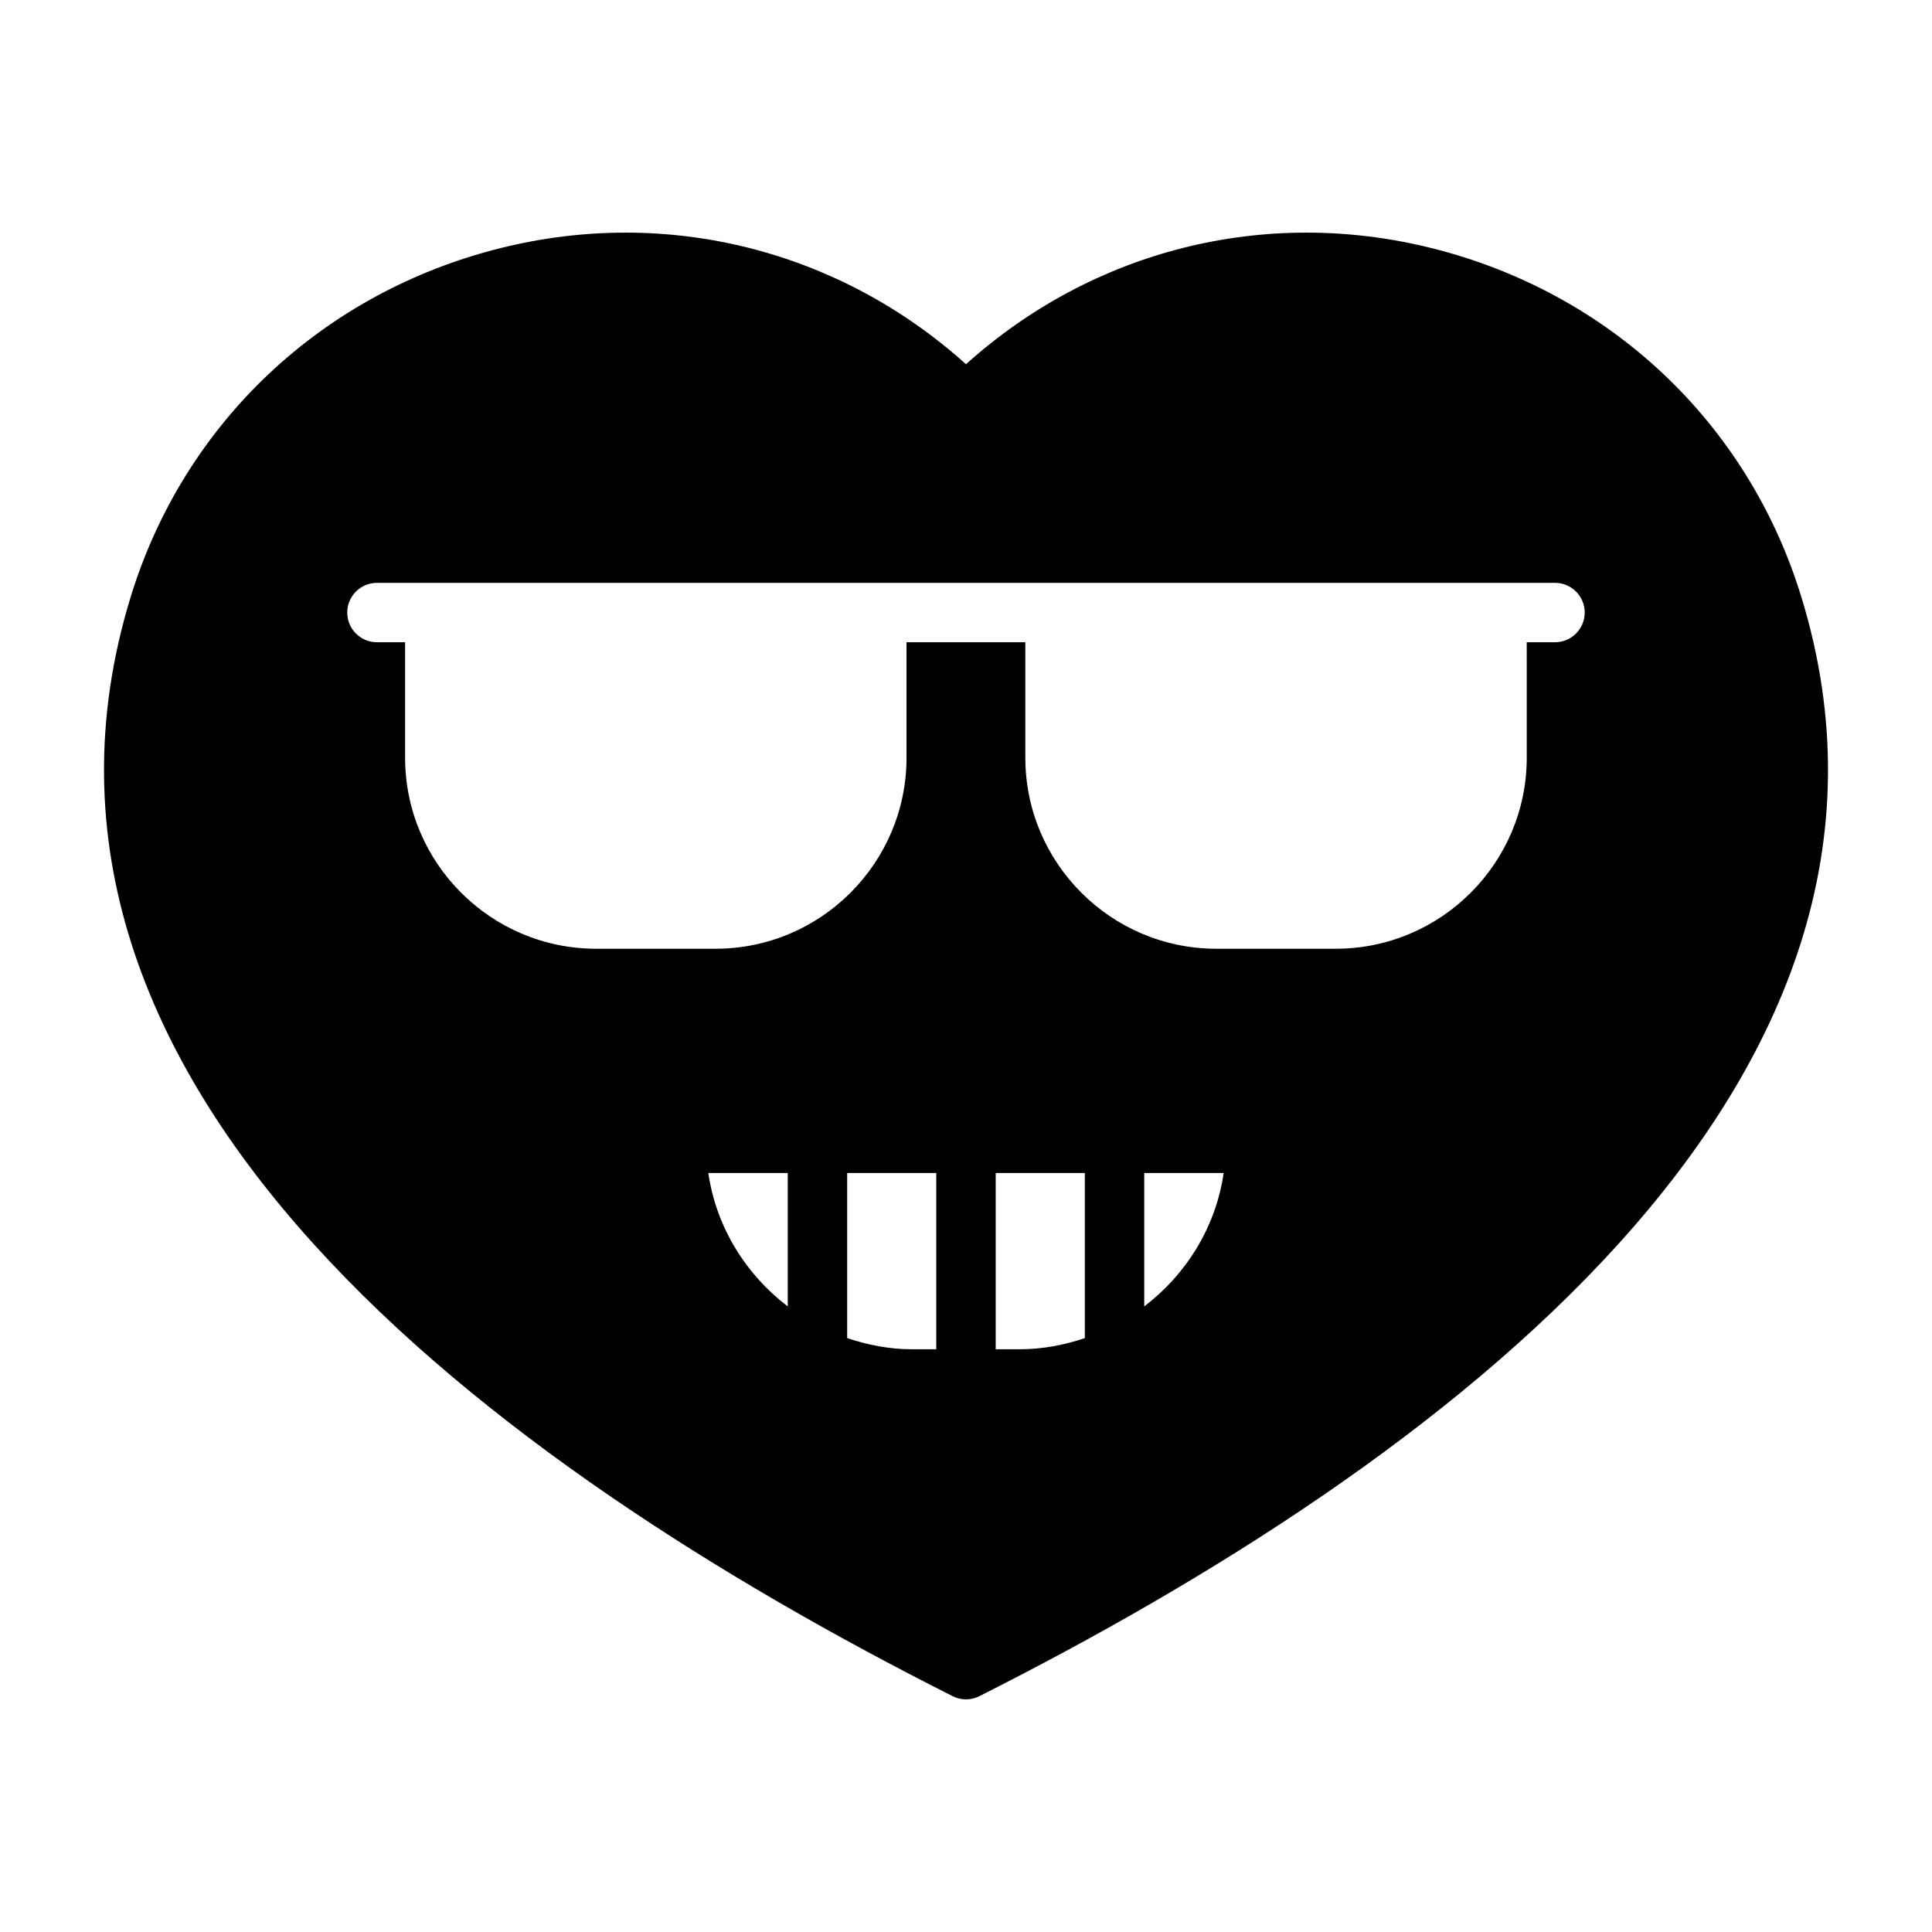
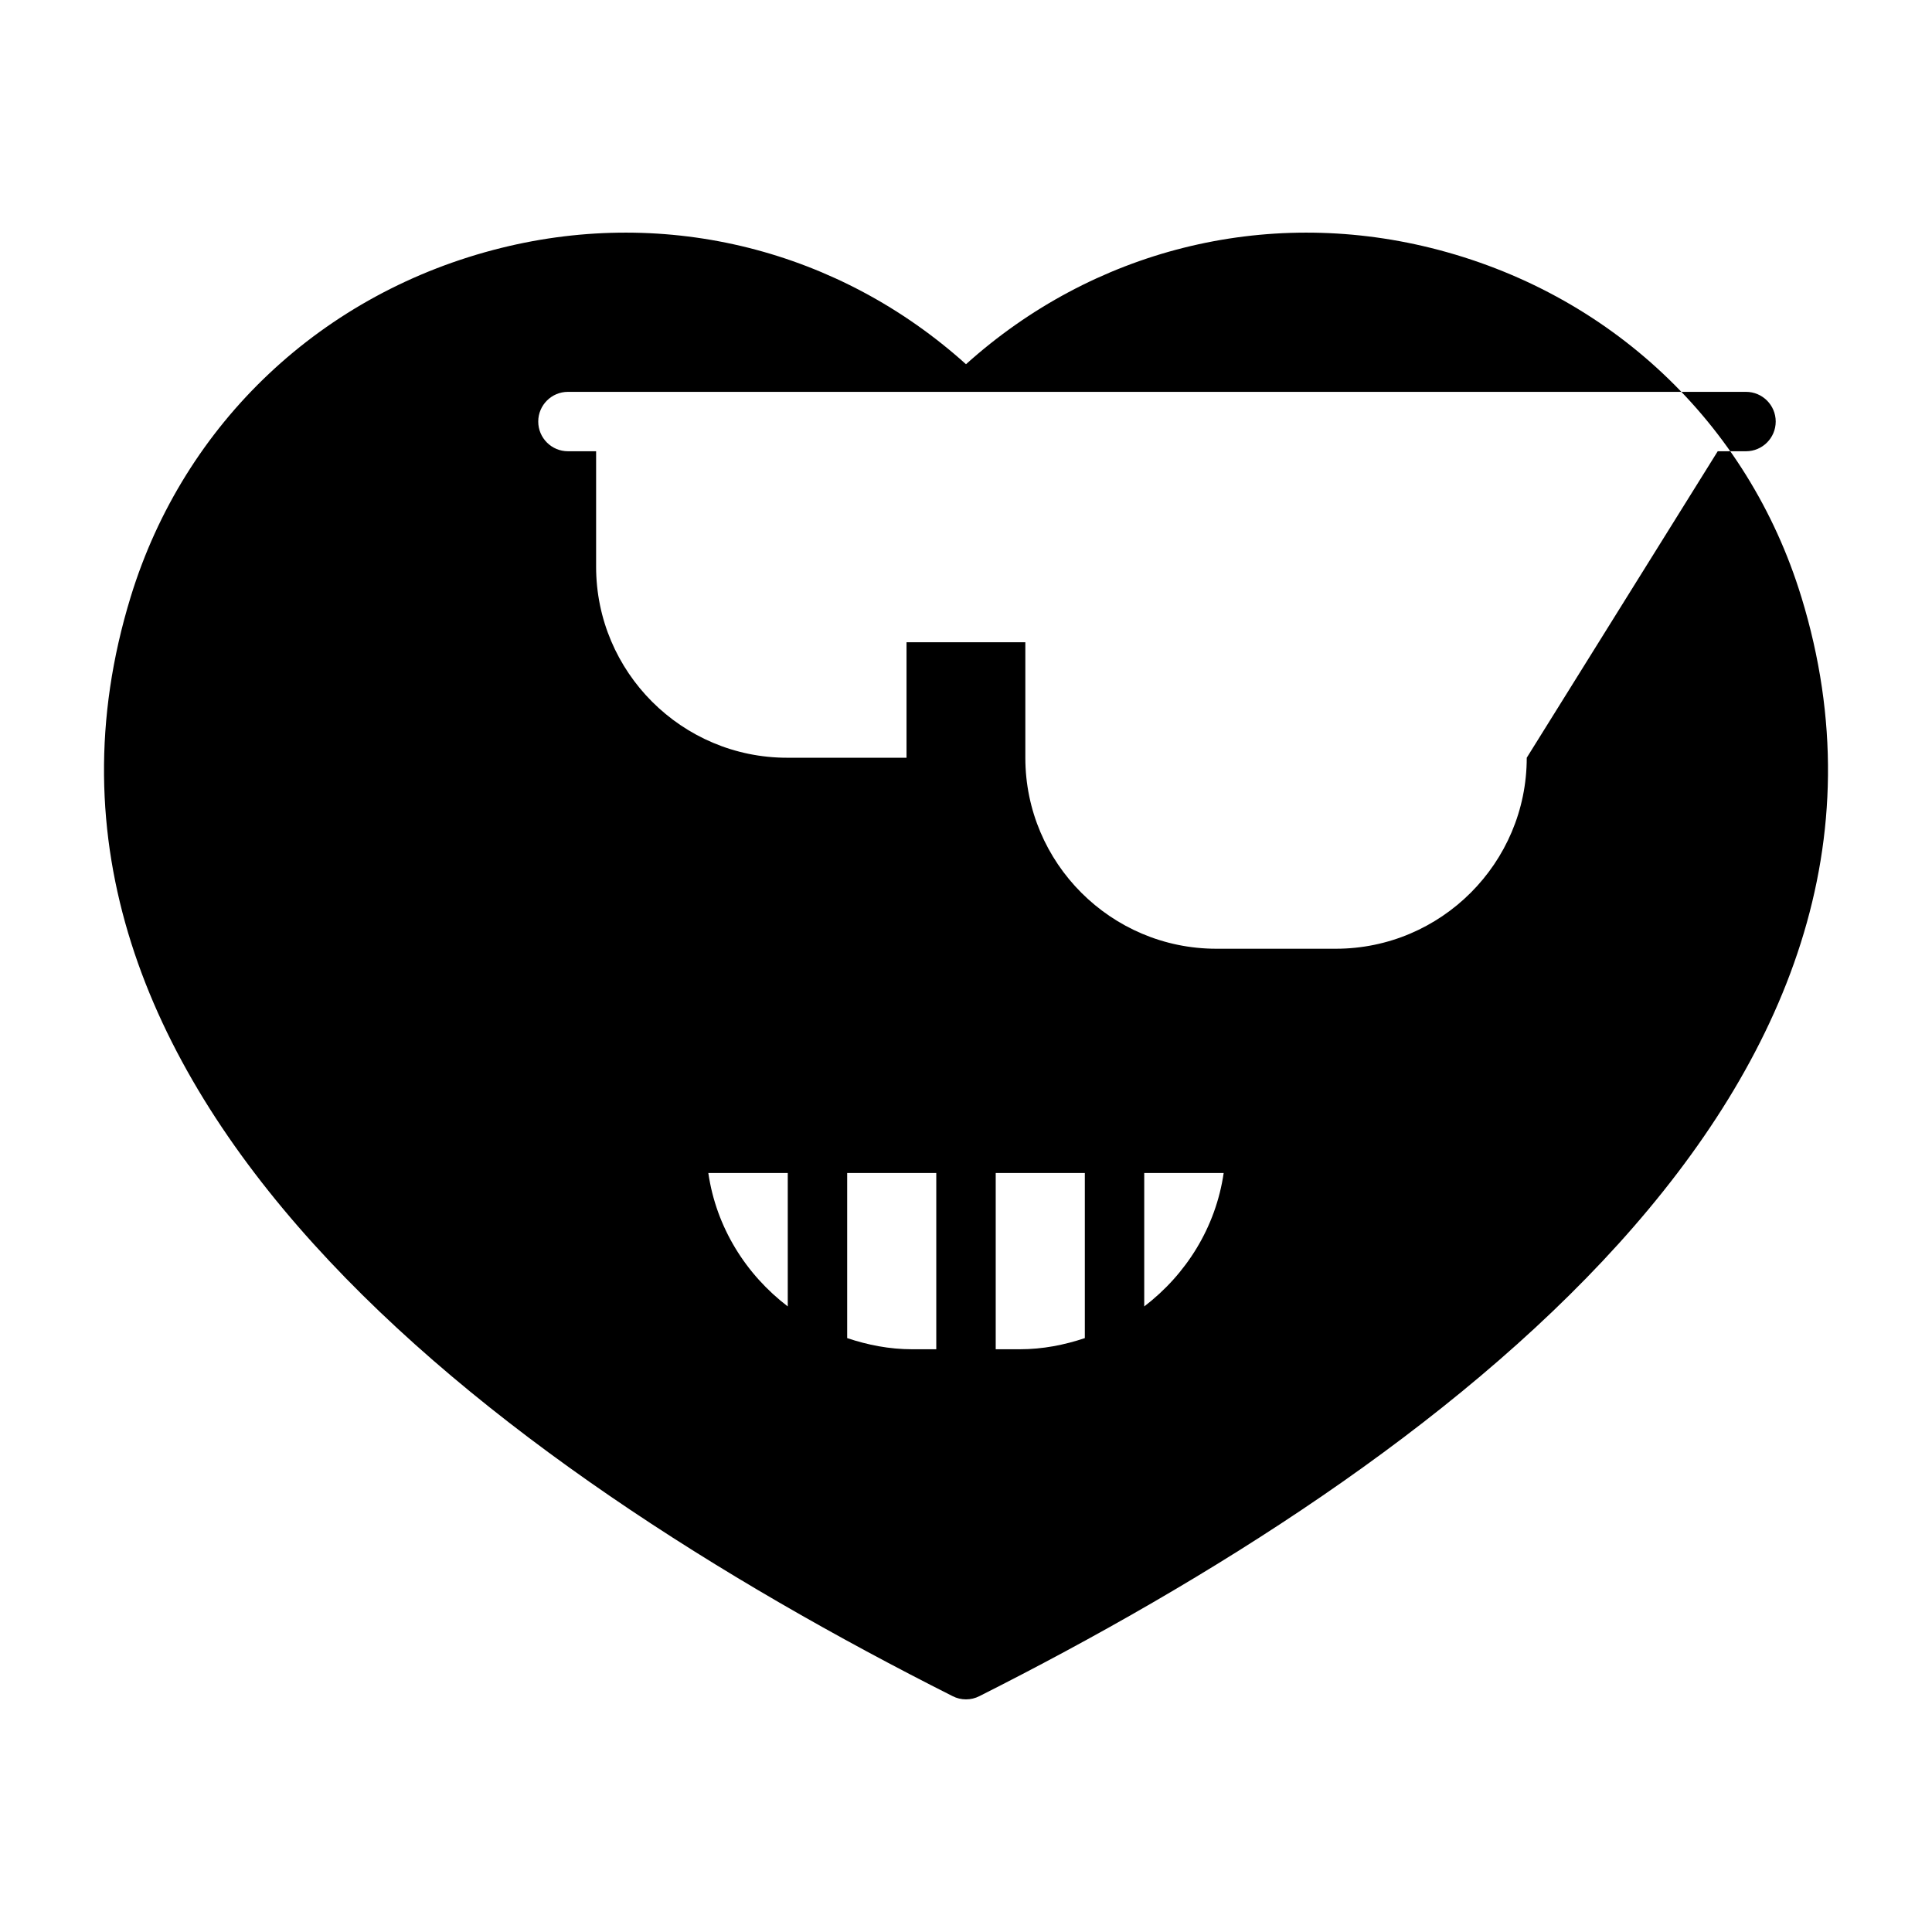
<svg xmlns="http://www.w3.org/2000/svg" fill="#000000" width="800px" height="800px" version="1.1" viewBox="144 144 512 512">
-   <path d="m621.36 302.16c-14.152-46.176-50.867-80.734-98.211-92.465-44.082-10.926-89.535 0.582-123.15 30.828-33.613-30.246-79.051-41.754-123.13-30.828-47.344 11.73-84.059 46.305-98.23 92.465-39.879 129.97 96.434 230.16 217.82 291.34 1.102 0.566 2.312 0.852 3.543 0.852 1.227 0 2.426-0.285 3.543-0.852 121.38-61.18 257.7-161.38 217.82-291.34zm-207.11 199.41h-6.375v-46.711h23.617v43.754c-5.434 1.824-11.195 2.957-17.242 2.957zm32.984-11.352v-35.359h21.051c-2.094 14.422-9.965 26.891-21.051 35.359zm-115.52-35.359h21.051v35.359c-11.082-8.469-18.957-20.938-21.051-35.359zm60.41 0v46.711h-6.375c-6.047 0-11.793-1.133-17.238-2.961v-43.754zm156.48-110.05c0 27.898-22.703 50.617-50.617 50.617h-31.645c-27.898 0-50.617-22.703-50.617-50.617v-30.605h-31.488v30.605c0 27.898-22.703 50.617-50.617 50.617h-31.645c-27.898 0-50.617-22.703-50.617-50.617v-30.605h-7.465c-4.344 0-7.871-3.527-7.871-7.871s3.527-7.871 7.871-7.871h312.2c4.344 0 7.871 3.527 7.871 7.871s-3.527 7.871-7.871 7.871h-7.496z" />
+   <path d="m621.36 302.16c-14.152-46.176-50.867-80.734-98.211-92.465-44.082-10.926-89.535 0.582-123.15 30.828-33.613-30.246-79.051-41.754-123.13-30.828-47.344 11.73-84.059 46.305-98.23 92.465-39.879 129.97 96.434 230.16 217.82 291.34 1.102 0.566 2.312 0.852 3.543 0.852 1.227 0 2.426-0.285 3.543-0.852 121.38-61.18 257.7-161.38 217.82-291.34zm-207.11 199.41h-6.375v-46.711h23.617v43.754c-5.434 1.824-11.195 2.957-17.242 2.957zm32.984-11.352v-35.359h21.051c-2.094 14.422-9.965 26.891-21.051 35.359zm-115.52-35.359h21.051v35.359c-11.082-8.469-18.957-20.938-21.051-35.359zm60.41 0v46.711h-6.375c-6.047 0-11.793-1.133-17.238-2.961v-43.754zm156.48-110.05c0 27.898-22.703 50.617-50.617 50.617h-31.645c-27.898 0-50.617-22.703-50.617-50.617v-30.605h-31.488v30.605h-31.645c-27.898 0-50.617-22.703-50.617-50.617v-30.605h-7.465c-4.344 0-7.871-3.527-7.871-7.871s3.527-7.871 7.871-7.871h312.2c4.344 0 7.871 3.527 7.871 7.871s-3.527 7.871-7.871 7.871h-7.496z" />
</svg>